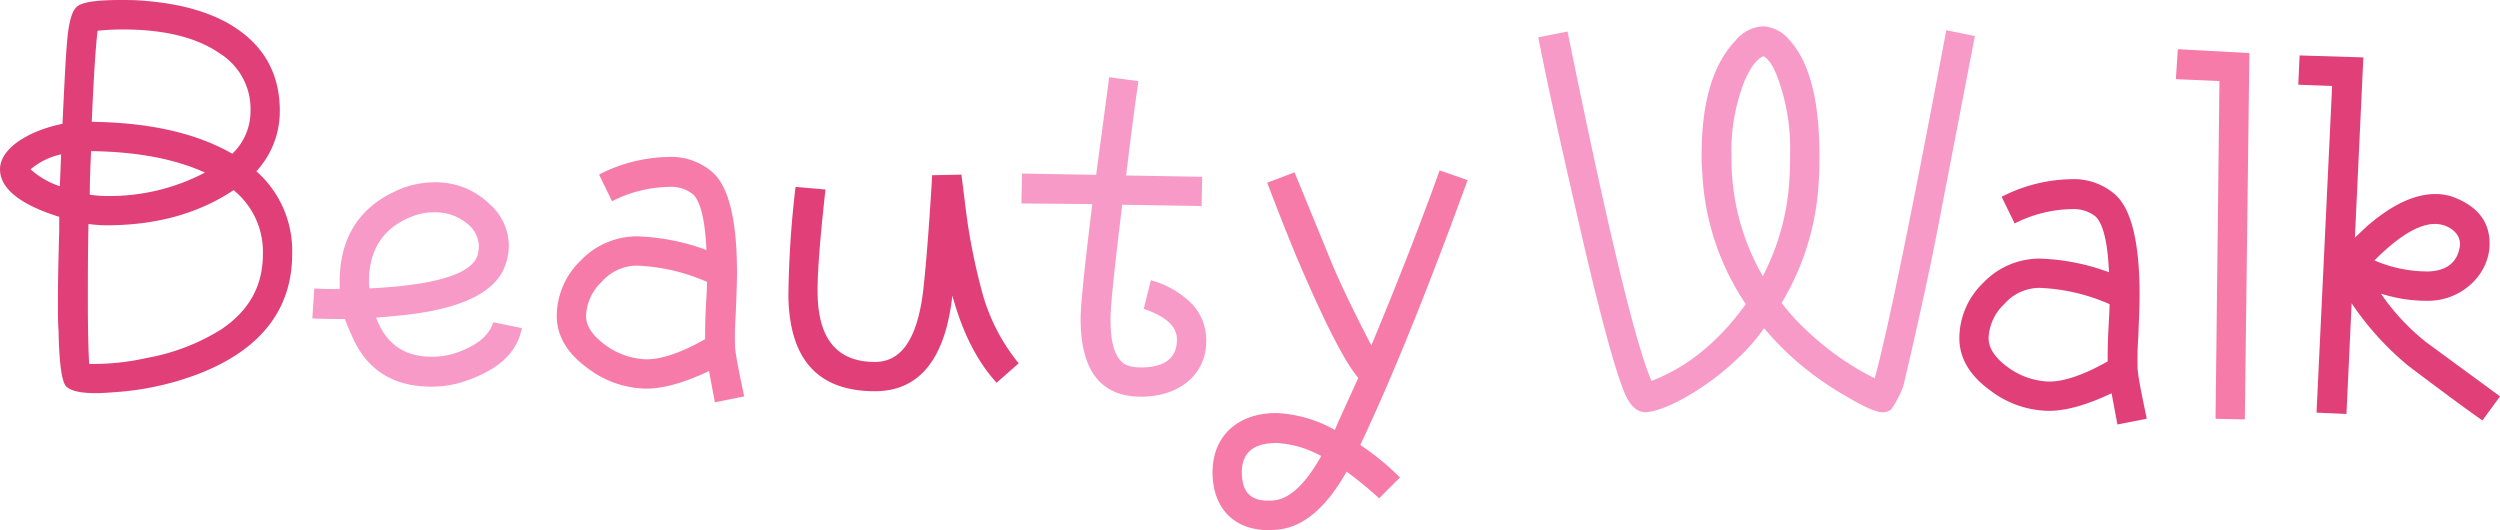
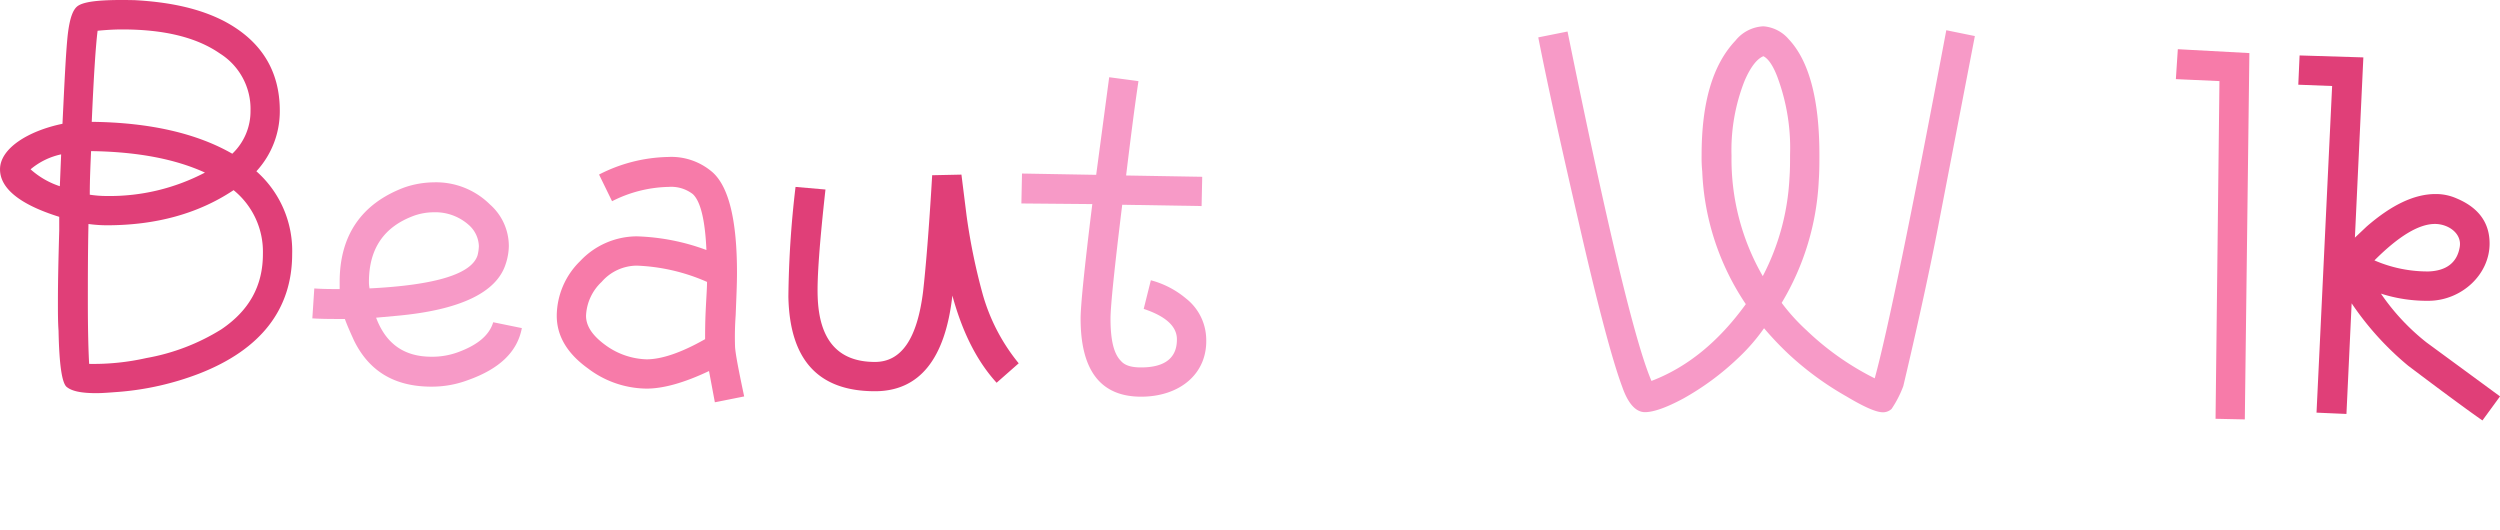
<svg xmlns="http://www.w3.org/2000/svg" width="401.505" height="85.137" viewBox="0 0 401.505 85.137">
  <g id="グループ_1836" data-name="グループ 1836" transform="translate(0)">
    <path id="パス_1671" data-name="パス 1671" d="M202.856,476.245A46.192,46.192,0,0,1,190,479.17c-1.358.1-2.613.209-3.657.209-2.4,0-3.972-.313-4.807-1.045-.732-.732-1.15-3.657-1.254-8.987-.1-1.358-.1-2.926-.1-4.6,0-3.657.1-7.524.21-11.495V451.06c-6.375-1.986-9.509-4.6-9.509-7.628,0-3.344,4.494-6.165,10.031-7.315.314-6.48.523-11.182.836-14.212.314-2.717.836-4.284,1.776-4.807,1.254-.732,4.284-.941,8.987-.836,5.748.314,10.449,1.359,14.316,3.344,5.957,3.135,8.987,7.942,8.987,14.421a14.2,14.2,0,0,1-3.762,9.718,17.036,17.036,0,0,1,5.749,13.272C217.8,465.9,212.784,472.378,202.856,476.245ZM180.7,441.028a11.261,11.261,0,0,0-4.91,2.4,13.166,13.166,0,0,0,4.7,2.717Zm27.693,5.748q-8.465,5.642-20.377,5.642a22.53,22.53,0,0,1-2.927-.208c-.1,4.7-.1,8.882-.1,12.54,0,4.7.1,8.047.208,9.928a38.555,38.555,0,0,0,9.2-.941,33.95,33.95,0,0,0,12.019-4.6c4.494-3.03,6.688-7,6.688-12.121A12.739,12.739,0,0,0,208.395,446.776Zm-22.886-6.27c-.1,2.3-.209,4.6-.209,7a17.943,17.943,0,0,0,2.717.209,32.9,32.9,0,0,0,15.78-3.762C198.989,441.76,192.929,440.61,185.509,440.506ZM206.2,424.831c-3.762-2.612-8.987-3.866-15.675-3.866-1.463,0-2.822.1-3.97.21-.314,2.507-.627,7.419-.941,14.629,9.405.1,16.929,1.881,22.572,5.121a9.414,9.414,0,0,0,2.927-6.9A10.5,10.5,0,0,0,206.2,424.831Z" transform="translate(-170.88 -416.237)" fill="#e03f78" />
    <path id="パス_1672" data-name="パス 1672" d="M286.875,487.72c-.731,3.866-3.657,6.583-8.673,8.359a16.479,16.479,0,0,1-5.852,1.045c-5.956,0-10.032-2.508-12.435-7.419-.522-1.15-1.045-2.3-1.464-3.448-1.985,0-3.761,0-5.224-.1l.314-4.807c1.358.1,2.716.1,4.075.1V480.3c0-7.419,3.449-12.54,10.346-15.152a14.864,14.864,0,0,1,4.7-.836,12.287,12.287,0,0,1,9.092,3.553,8.911,8.911,0,0,1,3.031,6.688,9.628,9.628,0,0,1-.522,2.926c-1.464,4.493-7.211,7.315-17.347,8.255l-3.448.314c1.567,4.179,4.493,6.27,8.882,6.27a11.93,11.93,0,0,0,4.284-.732c3.136-1.15,5.016-2.717,5.643-4.807Zm-8.465-16.512a8.081,8.081,0,0,0-5.747-2.089,9.728,9.728,0,0,0-3.031.522c-4.911,1.777-7.314,5.33-7.314,10.659a5.376,5.376,0,0,0,.1,1.045c10.555-.523,16.406-2.3,17.348-5.33a7.029,7.029,0,0,0,.208-1.463A4.754,4.754,0,0,0,278.411,471.208Z" transform="translate(-203.065 -435.027)" fill="#f79ac7" />
    <path id="パス_1673" data-name="パス 1673" d="M343.059,497.017l-.94-5.016q-5.958,2.822-10.032,2.822a15.774,15.774,0,0,1-9.405-3.24q-5.014-3.6-5.015-8.464a12.38,12.38,0,0,1,3.762-8.778,12.532,12.532,0,0,1,9.092-3.971,35.055,35.055,0,0,1,11.182,2.194c-.21-4.806-.942-7.837-2.194-8.986a5.693,5.693,0,0,0-3.868-1.15,20.872,20.872,0,0,0-9.092,2.3l-2.089-4.284a25.217,25.217,0,0,1,11.077-2.822,10.092,10.092,0,0,1,7.209,2.509c2.613,2.4,3.867,7.837,3.867,16.093,0,1.777-.1,3.971-.21,6.793a47.8,47.8,0,0,0-.1,5.12c.1,1.358.627,3.971,1.463,7.942ZM330.52,475.073a7.535,7.535,0,0,0-5.644,2.612,7.9,7.9,0,0,0-2.507,5.434c0,1.672,1.045,3.239,3.24,4.807a11.744,11.744,0,0,0,6.478,2.195c2.4,0,5.538-1.045,9.405-3.239,0-1.045,0-2.613.1-4.7s.21-3.553.21-4.494A30.841,30.841,0,0,0,330.52,475.073Z" transform="translate(-228.251 -432.412)" fill="#f77ba9" />
    <path id="パス_1674" data-name="パス 1674" d="M412.169,495.692c-3.239-3.553-5.538-8.255-7.105-14-1.151,10.241-5.331,15.362-12.437,15.362-9.092,0-13.688-5.016-13.9-15.153a161.069,161.069,0,0,1,1.15-17.66l4.807.418c-.941,8.465-1.358,14.212-1.254,17.138.208,7,3.239,10.554,9.195,10.554,4.284,0,6.793-3.762,7.734-11.286.417-3.657.94-9.823,1.462-18.7l4.7-.1.837,6.688a97.465,97.465,0,0,0,2.611,12.644,30.676,30.676,0,0,0,5.748,10.973Z" transform="translate(-252.111 -434.222)" fill="#e03f78" />
    <path id="パス_1675" data-name="パス 1675" d="M459.394,487.9q-9.717,0-9.718-12.54c0-2.089.627-8.255,1.88-18.392l-11.391-.1.1-4.807,11.913.209,2.09-15.675,4.7.627c-.732,4.912-1.358,10.032-1.985,15.153l12.225.209-.1,4.7-12.748-.208c-1.254,10.24-1.88,16.3-1.88,18.287,0,3.449.521,5.643,1.671,6.793.628.731,1.672,1.045,3.24,1.045,3.867,0,5.852-1.568,5.748-4.7q-.157-2.978-5.329-4.7l1.149-4.6a14.588,14.588,0,0,1,5.643,2.926,8.465,8.465,0,0,1,3.24,6.269C470.158,484.24,465.56,487.9,459.394,487.9Z" transform="translate(-276.129 -424.191)" fill="#f79ac7" />
-     <path id="パス_1676" data-name="パス 1676" d="M531.531,462.724c-6.584,18.078-12.331,32.186-17.242,42.531a41.512,41.512,0,0,1,6.374,5.225l-3.344,3.344a60.927,60.927,0,0,0-5.225-4.285c-3.241,5.748-6.9,8.883-10.972,9.3-6.583.731-10.555-3.031-10.555-9.2,0-5.747,3.972-9.509,10.241-9.509a21,21,0,0,1,9.405,2.717l.521-1.254,3.24-7.106q-2.821-3.291-8.151-15.361c-2.194-4.911-4.284-10.241-6.479-15.988l4.389-1.672L509.691,476c1.253,3.031,3.344,7.419,6.374,13.272,3.97-9.509,7.628-18.81,10.972-28.111Zm-30.722,42.218c-3.658,0-5.54,1.567-5.54,4.7,0,3.344,1.569,4.912,5.33,4.494,2.4-.314,4.912-2.613,7.419-7.106A16.666,16.666,0,0,0,500.809,504.942Z" transform="translate(-295.829 -433.794)" fill="#f77ba9" />
    <path id="パス_1677" data-name="パス 1677" d="M646.559,424.736,640.916,454c-1.149,6.061-3.031,15.048-5.852,26.961a17.4,17.4,0,0,1-1.881,3.657,2.026,2.026,0,0,1-1.671.523c-1.046-.1-2.927-.941-5.538-2.508a49.36,49.36,0,0,1-9.3-6.792,51.468,51.468,0,0,1-3.972-4.181,30.564,30.564,0,0,1-4.179,4.807,43.276,43.276,0,0,1-8.778,6.479c-2.716,1.463-4.807,2.194-6.165,2.194-1.463,0-2.717-1.358-3.658-4.076-1.568-4.179-3.972-13.166-7.107-26.96-2.4-10.45-4.6-20.168-6.374-29.155l4.7-.941q9.561,47.024,13.481,56.116c5.748-2.195,10.763-6.27,15.152-12.331a41.09,41.09,0,0,1-7-21.318,22.666,22.666,0,0,1-.1-2.612c0-8.465,1.777-14.525,5.435-18.392a6.108,6.108,0,0,1,4.494-2.3,5.957,5.957,0,0,1,4.075,2.09c3.24,3.448,4.912,9.614,4.912,18.5,0,1.359,0,2.717-.1,4.18a42.025,42.025,0,0,1-5.957,19.646,31.453,31.453,0,0,0,3.971,4.388,44.679,44.679,0,0,0,10.973,7.733c1.985-7.211,5.852-25.916,11.495-55.907Zm-31.559,7c-.731-2.089-1.567-3.344-2.4-3.762-1.047.418-2.091,1.776-3.032,3.971a30.266,30.266,0,0,0-2.089,12.017,37.545,37.545,0,0,0,5.017,19.332,38.106,38.106,0,0,0,4.284-15.675c.1-1.358.1-2.612.1-3.866A32.579,32.579,0,0,0,615,431.738Z" transform="translate(-329.392 -418.946)" fill="#f79ac7" />
-     <path id="パス_1678" data-name="パス 1678" d="M712.841,502.879l-.941-5.016q-5.956,2.822-10.032,2.822a15.772,15.772,0,0,1-9.4-3.239q-5.017-3.6-5.017-8.465a12.382,12.382,0,0,1,3.762-8.778,12.531,12.531,0,0,1,9.091-3.97,35.04,35.04,0,0,1,11.181,2.194c-.208-4.807-.94-7.837-2.194-8.986a5.69,5.69,0,0,0-3.866-1.15,20.865,20.865,0,0,0-9.091,2.3l-2.09-4.284a25.215,25.215,0,0,1,11.077-2.822,10.1,10.1,0,0,1,7.211,2.508c2.612,2.4,3.866,7.837,3.866,16.093,0,1.776-.1,3.971-.21,6.792a47.572,47.572,0,0,0-.1,5.121c.1,1.358.628,3.97,1.464,7.941ZM700.3,480.935a7.53,7.53,0,0,0-5.642,2.612,7.894,7.894,0,0,0-2.508,5.434c0,1.672,1.045,3.24,3.239,4.807a11.747,11.747,0,0,0,6.478,2.194c2.4,0,5.539-1.045,9.406-3.239,0-1.045,0-2.613.1-4.7s.208-3.553.208-4.494A30.83,30.83,0,0,0,700.3,480.935Z" transform="translate(-372.778 -434.703)" fill="#e03f78" />
    <path id="パス_1679" data-name="パス 1679" d="M756.347,429.83l-.733,58.833-4.7-.1.627-54.235-7-.314.314-4.806Z" transform="translate(-395.092 -421.305)" fill="#f77ba9" />
    <path id="パス_1680" data-name="パス 1680" d="M809.215,485.608l-2.821,3.866q-3.606-2.507-11.914-8.777a47.46,47.46,0,0,1-9.091-10.032l-.836,17.765-4.806-.209,2.507-52.458-5.434-.209.209-4.7,10.241.314-1.359,28.946,1.88-1.777c3.972-3.448,7.628-5.225,11.077-5.225a8.2,8.2,0,0,1,3.449.732c3.448,1.463,5.225,3.866,5.225,7.21,0,5.016-4.493,9.092-9.614,9.2a24.139,24.139,0,0,1-7.837-1.149,35.416,35.416,0,0,0,7.315,7.837Zm-10.449-27.692c-2.613,0-5.852,1.985-9.719,5.852a21.448,21.448,0,0,0,8.673,1.776c2.927-.1,4.6-1.463,5.016-3.866C803.154,459.484,800.96,457.916,798.765,457.916Z" transform="translate(-407.709 -421.949)" fill="#e03f78" />
  </g>
</svg>